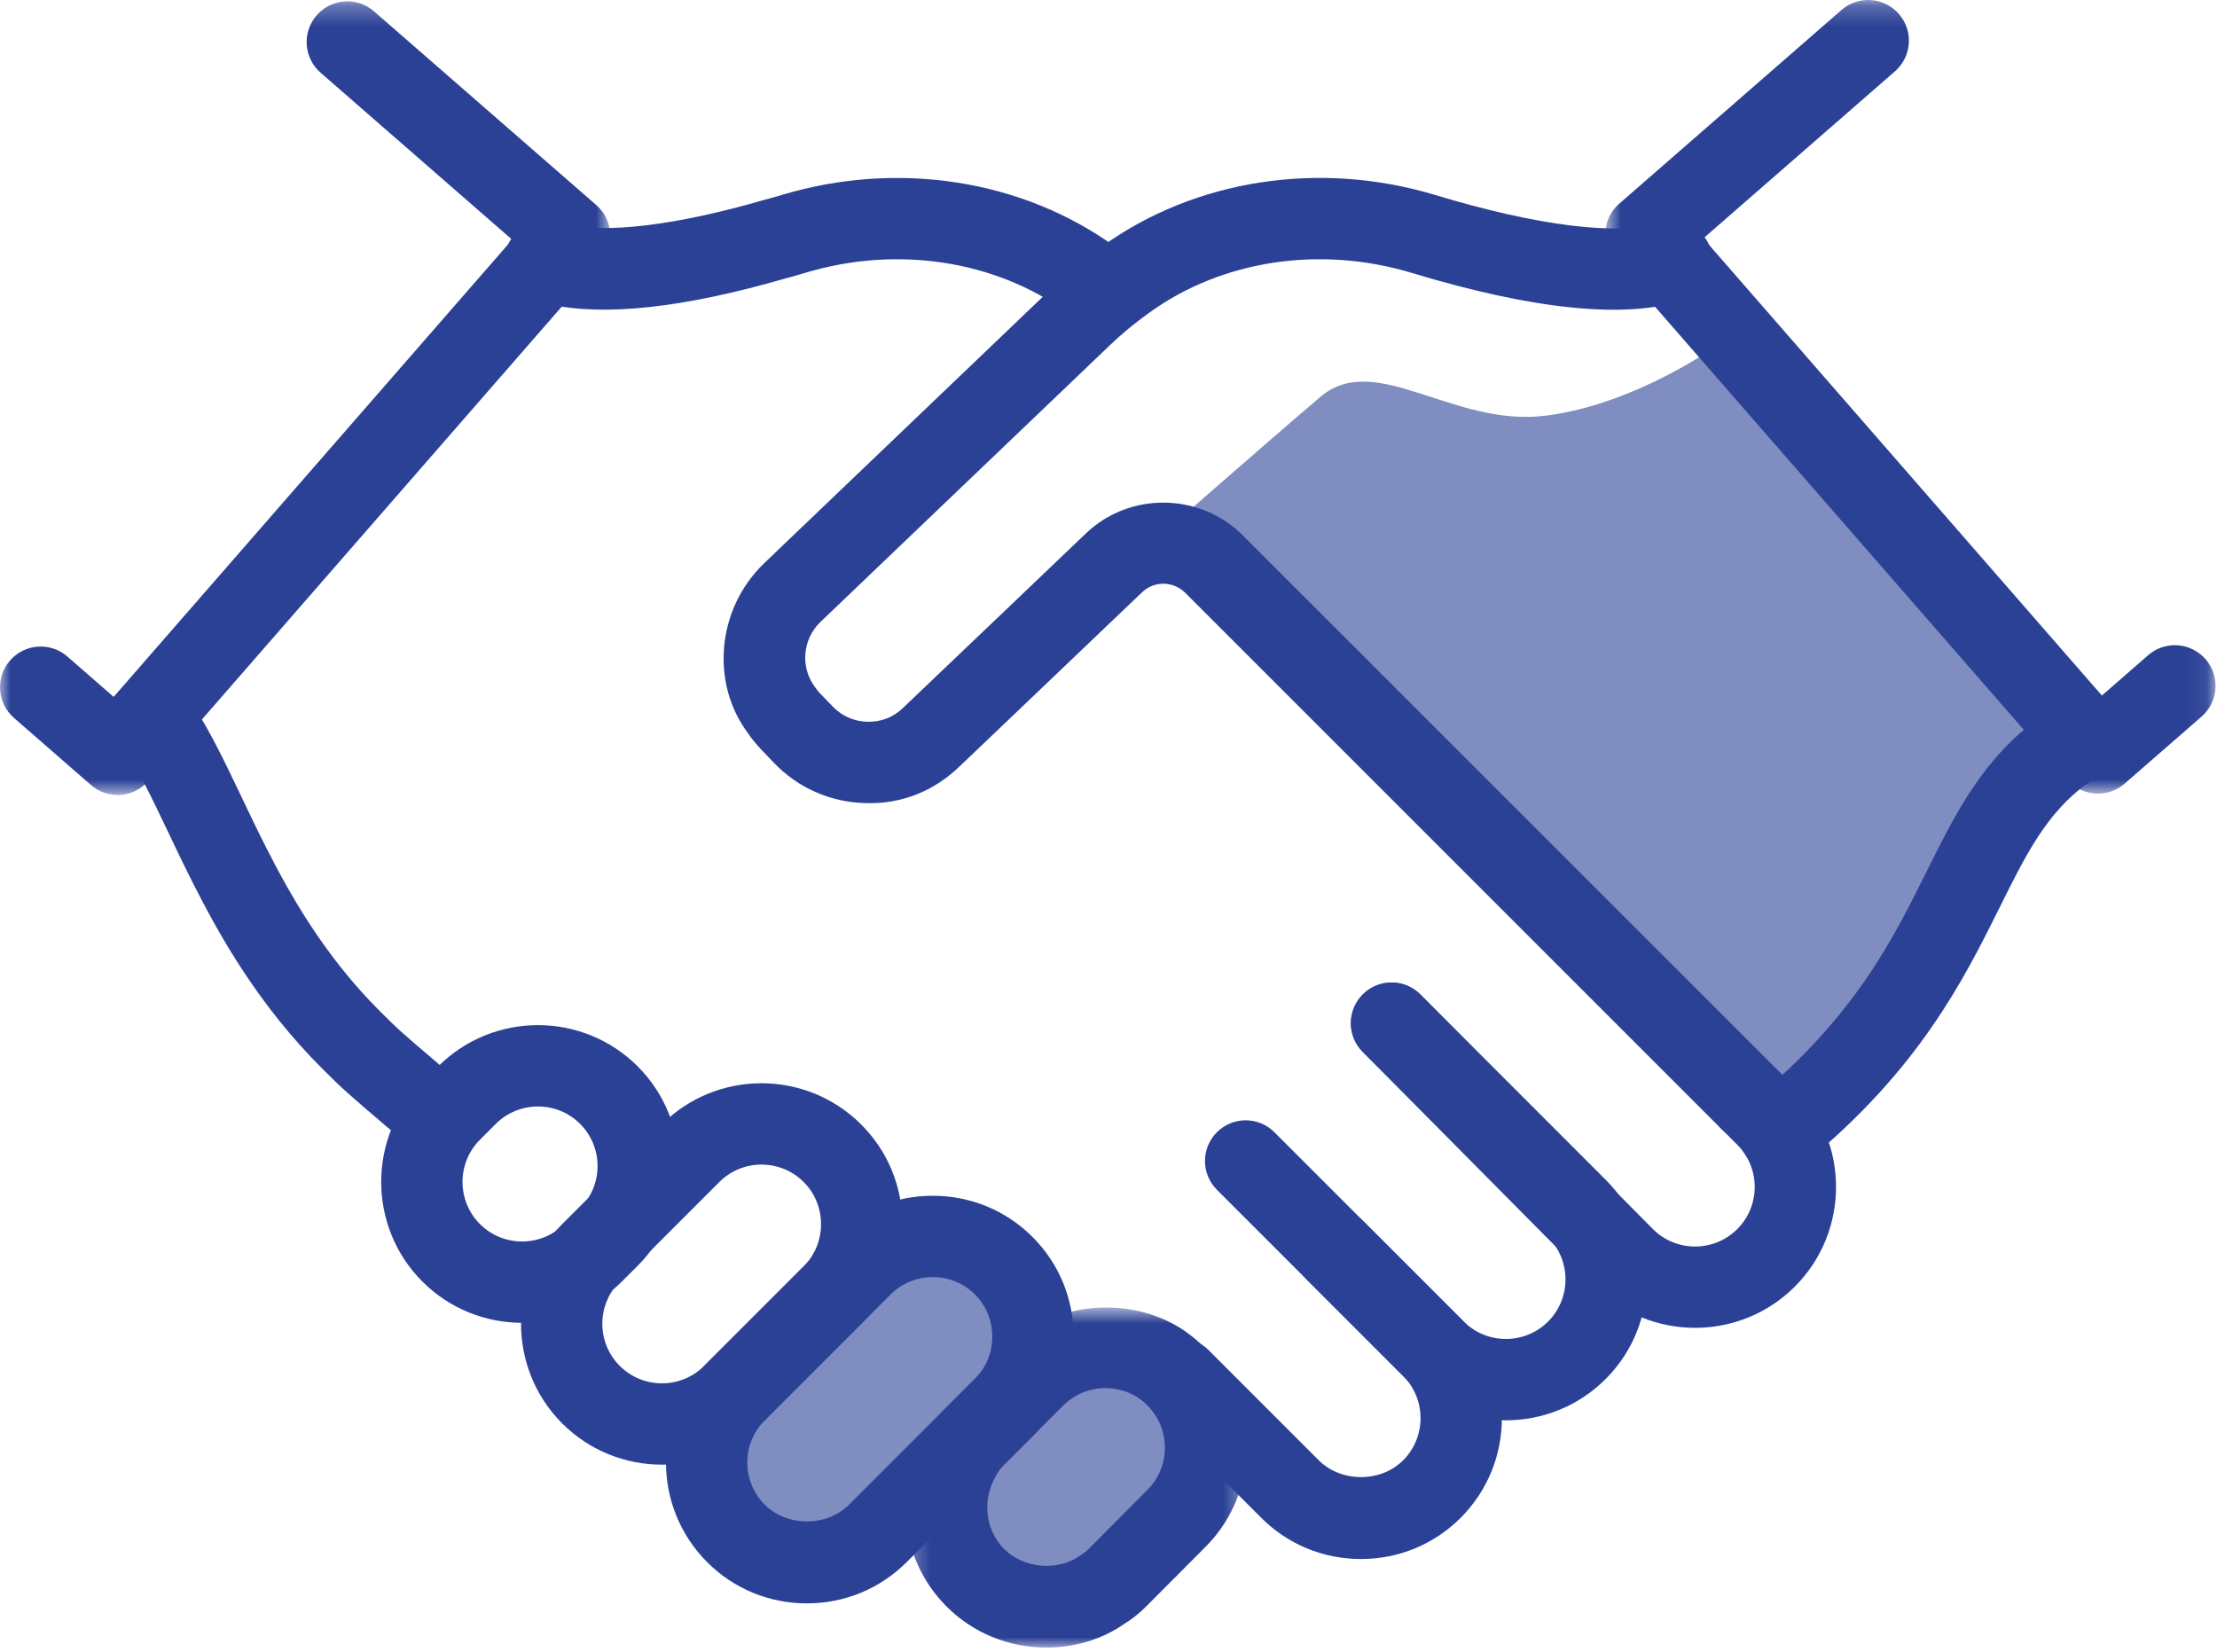
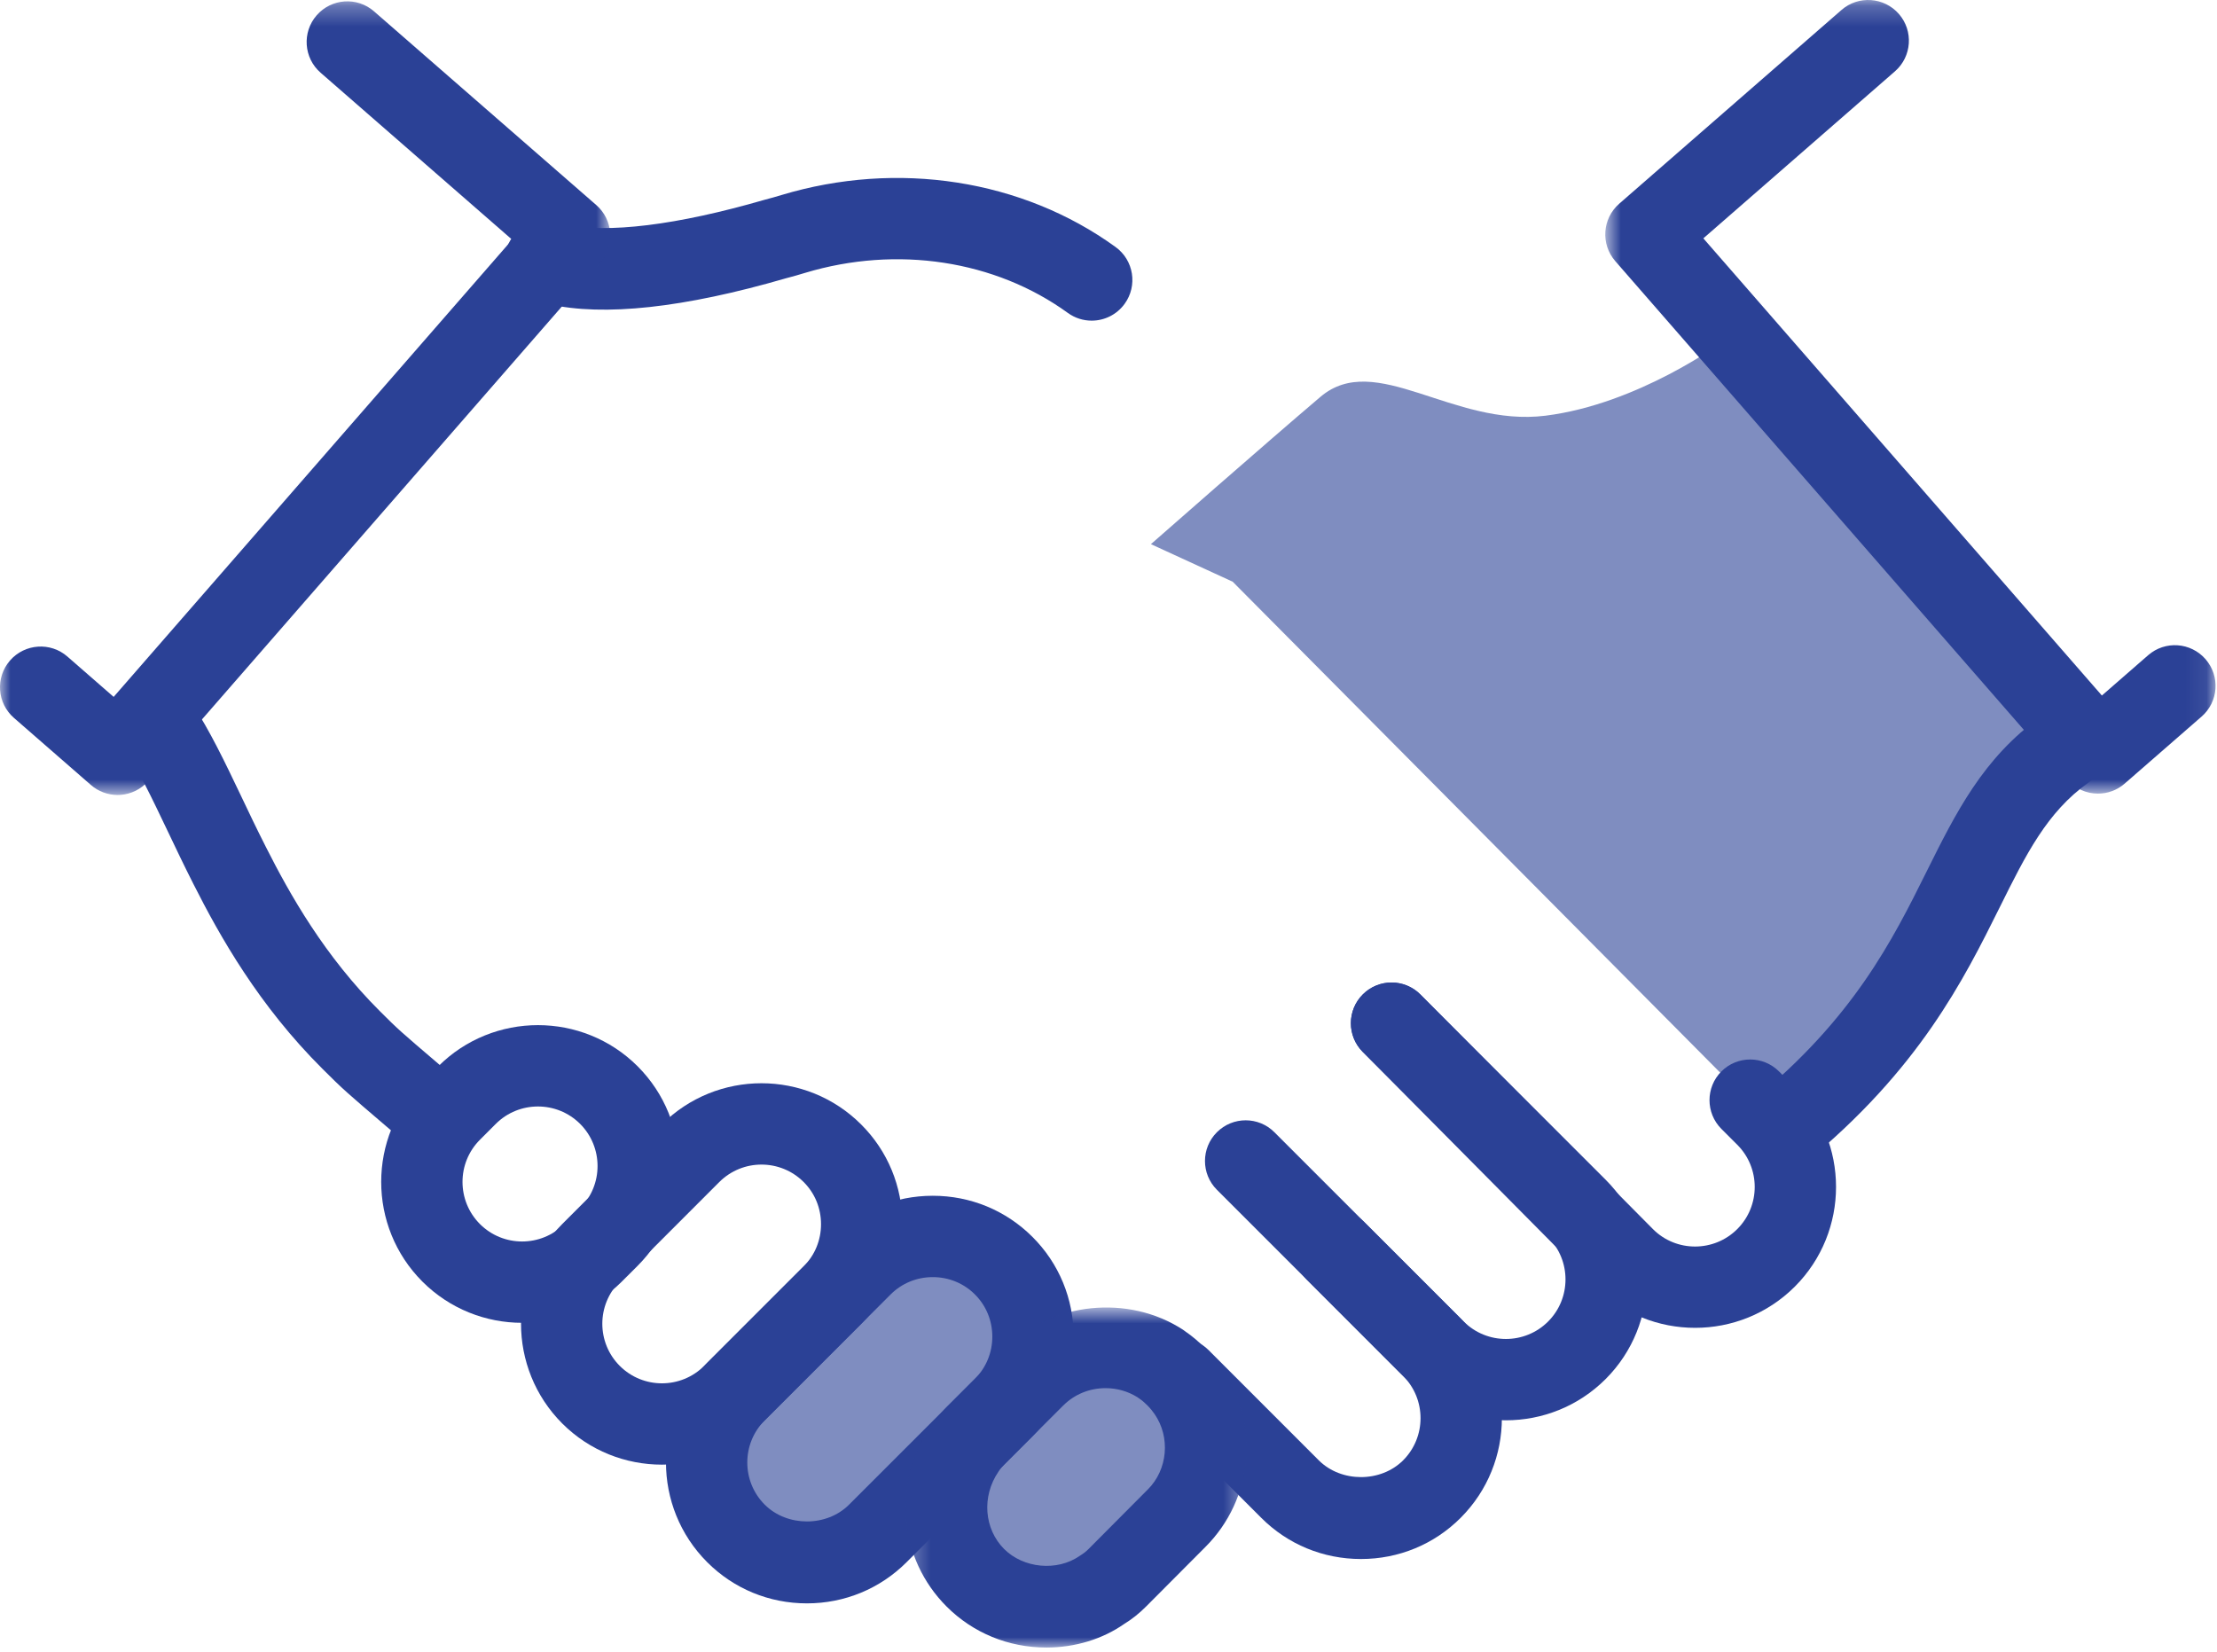
<svg xmlns="http://www.w3.org/2000/svg" xmlns:xlink="http://www.w3.org/1999/xlink" width="106px" height="79px" viewBox="0 0 106 79" version="1.1">
  <title>Group 34</title>
  <desc>Created with Sketch.</desc>
  <defs>
    <polygon id="path-1" points="0.752 0.222 29.93 0.222 29.93 38.169 0.752 38.169" />
    <polygon id="path-3" points="0 0.286 29.177 0.286 29.177 38.234 0 38.234" />
    <polygon id="path-5" points="0.292 0.741 16.599 0.741 16.599 17 0.292 17" />
  </defs>
  <g id="organotechnical" stroke="none" stroke-width="1" fill="none" fill-rule="evenodd">
    <g id="Desktop" transform="translate(-439, -893)">
      <g id="section-2" transform="translate(-54, 851)">
        <g id="Group-6" transform="translate(479, 41)">
          <g id="Group-34" transform="translate(14, 0)">
            <path d="M55.028,27.019 C55.028,27.019 60.502,22.209 63.135,19.974 C65.768,17.738 69.461,21.431 73.891,20.877 C78.322,20.323 82.321,17.369 82.321,17.369 L98.809,35.283 C98.809,35.283 98.395,36.549 97.052,38.329 C95.711,40.109 92.604,45.98 92.604,45.98 L85.053,55.115 L58.938,28.815 L55.028,27.019 Z" id="Fill-1" fill-opacity="0.6" fill="#2B4196" />
            <path d="M34.493,68.43 C35.04,67.686 43.313,60.297 43.313,60.297 C43.313,60.297 48.164,60.459 48.763,62.543 C49.361,64.627 55.5,66.214 55.5,66.214 L57.644,69.43 L56.408,74.599 L51.443,77.832 L46.635,76.442 L44.168,72.753 L39.132,75.685 L34.493,73.599 L34.493,68.43 Z" id="Fill-3" fill-opacity="0.6" fill="#2B4196" />
-             <path d="M85.055,57.06 C84.491,57.06 83.933,56.817 83.549,56.348 C82.868,55.516 82.99,54.29 83.821,53.61 C88.641,49.663 90.492,45.938 92.126,42.652 C93.51,39.87 94.816,37.242 97.576,35.264 C98.451,34.639 99.665,34.839 100.289,35.712 C100.915,36.585 100.715,37.8 99.843,38.427 C97.868,39.841 96.871,41.846 95.611,44.384 C93.892,47.841 91.752,52.144 86.285,56.62 C85.924,56.915 85.488,57.06 85.055,57.06" id="Fill-5" fill="#2B4196" />
+             <path d="M85.055,57.06 C82.868,55.516 82.99,54.29 83.821,53.61 C88.641,49.663 90.492,45.938 92.126,42.652 C93.51,39.87 94.816,37.242 97.576,35.264 C98.451,34.639 99.665,34.839 100.289,35.712 C100.915,36.585 100.715,37.8 99.843,38.427 C97.868,39.841 96.871,41.846 95.611,44.384 C93.892,47.841 91.752,52.144 86.285,56.62 C85.924,56.915 85.488,57.06 85.055,57.06" id="Fill-5" fill="#2B4196" />
            <path d="M36.408,56.685 C35.679,56.685 34.95,56.963 34.392,57.519 L29.633,62.28 C28.52,63.392 28.52,65.2 29.633,66.311 C30.744,67.422 32.553,67.423 33.666,66.311 L38.425,61.551 C38.961,61.016 39.255,60.3 39.255,59.535 C39.255,58.77 38.961,58.054 38.425,57.519 C37.868,56.963 37.139,56.685 36.408,56.685 L36.408,56.685 Z M31.648,71.033 C29.922,71.033 28.195,70.377 26.881,69.063 C24.255,66.433 24.255,62.157 26.881,59.529 L31.642,54.768 C34.27,52.139 38.545,52.138 41.175,54.768 C42.446,56.037 43.145,57.731 43.145,59.535 C43.145,61.339 42.446,63.033 41.175,64.303 L36.416,69.062 L36.416,69.063 C35.102,70.377 33.376,71.033 31.648,71.033 L31.648,71.033 Z" id="Fill-7" fill="#2B4196" />
            <path d="M25.72,53.907 C24.991,53.907 24.261,54.184 23.705,54.739 L22.947,55.498 C21.836,56.608 21.836,58.417 22.947,59.529 C24.058,60.639 25.865,60.641 26.979,59.529 L26.979,59.529 L27.737,58.77 C28.848,57.66 28.848,55.85 27.737,54.739 C27.181,54.184 26.451,53.907 25.72,53.907 M24.963,64.251 C23.238,64.251 21.511,63.594 20.197,62.281 C17.569,59.651 17.569,55.374 20.197,52.745 L20.954,51.987 C23.583,49.361 27.859,49.361 30.488,51.987 C33.116,54.617 33.116,58.894 30.488,61.523 L29.729,62.281 C28.414,63.594 26.69,64.251 24.963,64.251" id="Fill-9" fill="#2B4196" />
            <g id="Group-13" transform="translate(76, 0.778)">
              <mask id="mask-2" fill="white">
                <use xlink:href="#path-1" />
              </mask>
              <g id="Clip-12" />
              <path d="M24.309,38.169 C23.765,38.169 23.226,37.943 22.841,37.502 L1.23,12.708 C0.525,11.898 0.609,10.669 1.418,9.963 L12.045,0.7 C12.853,-0.007 14.085,0.081 14.79,0.889 C15.496,1.699 15.412,2.927 14.602,3.633 L5.441,11.619 L24.496,33.479 L26.707,31.552 C27.519,30.843 28.746,30.931 29.452,31.741 C30.158,32.55 30.074,33.779 29.264,34.485 L25.586,37.69 C25.216,38.012 24.762,38.169 24.309,38.169" id="Fill-11" fill="#2B4196" mask="url(#mask-2)" />
            </g>
            <path d="M20.177,55.702 C19.73,55.702 19.281,55.548 18.915,55.236 L18.434,54.826 C16.592,53.252 16.399,53.088 15.429,52.118 C12.376,49.08 10.521,45.79 9.245,43.263 C8.803,42.391 8.398,41.541 8.013,40.731 C7.256,39.143 6.603,37.772 5.889,36.719 C5.823,36.622 5.767,36.52 5.72,36.413 C5.078,35.552 5.256,34.349 6.118,33.707 C6.978,33.063 8.196,33.259 8.84,34.122 C8.937,34.252 9.065,34.424 9.183,34.647 C10.03,35.922 10.756,37.447 11.525,39.058 C11.896,39.84 12.286,40.66 12.716,41.505 C13.863,43.775 15.516,46.715 18.177,49.364 C19.041,50.229 19.15,50.321 20.961,51.867 L21.441,52.277 C22.258,52.975 22.354,54.203 21.656,55.02 C21.273,55.47 20.727,55.702 20.177,55.702" id="Fill-14" fill="#2B4196" />
            <path d="M52.195,16.332 C51.799,16.332 51.4,16.212 51.055,15.962 C47.579,13.442 42.884,12.726 38.497,14.046 C38.172,14.144 37.875,14.232 37.579,14.306 C32.706,15.722 28.862,16.143 26.228,15.54 C26.075,15.522 25.804,15.454 25.537,15.365 C25.529,15.362 25.522,15.36 25.514,15.358 C25.419,15.327 25.315,15.288 25.236,15.251 C24.265,14.79 23.851,13.631 24.31,12.66 C24.739,11.753 25.769,11.33 26.706,11.654 C26.725,11.661 26.747,11.667 26.768,11.675 L26.768,11.674 C26.829,11.695 26.889,11.71 26.955,11.721 C29.017,12.187 32.387,11.762 36.567,10.55 C36.877,10.471 37.114,10.4 37.352,10.329 C42.913,8.651 48.883,9.583 53.338,12.811 C54.209,13.442 54.402,14.659 53.771,15.528 C53.391,16.053 52.797,16.332 52.195,16.332" id="Fill-16" fill="#2B4196" />
            <path d="M72,68.912 C70.274,68.912 68.548,68.256 67.233,66.942 L62.474,62.181 C61.714,61.421 61.714,60.189 62.474,59.43 C63.233,58.67 64.465,58.67 65.225,59.43 L69.983,64.19 C71.096,65.301 72.904,65.302 74.018,64.19 C75.128,63.079 75.128,61.27 74.018,60.159 L65.159,51.3 C64.399,50.54 64.399,49.308 65.159,48.549 C65.919,47.789 67.149,47.789 67.909,48.549 L76.768,57.408 C79.396,60.036 79.396,64.312 76.768,66.941 C75.453,68.255 73.727,68.912 72,68.912" id="Fill-18" fill="#2B4196" />
            <path d="M81.047,64.491 C79.32,64.491 77.595,63.834 76.28,62.521 L65.152,51.294 C64.396,50.531 64.402,49.3 65.165,48.543 C65.925,47.787 67.158,47.792 67.915,48.555 L79.036,59.775 C80.142,60.881 81.953,60.88 83.064,59.768 C84.175,58.658 84.175,56.849 83.064,55.738 L82.306,54.981 C81.546,54.221 81.546,52.99 82.304,52.23 C83.064,51.47 84.296,51.47 85.056,52.229 L85.815,52.986 C88.442,55.615 88.442,59.891 85.815,62.52 C84.5,63.834 82.774,64.491 81.047,64.491" id="Fill-20" fill="#2B4196" />
            <path d="M65.071,75.545 C63.266,75.545 61.573,74.846 60.304,73.576 L55.034,68.306 C54.274,67.546 54.274,66.315 55.034,65.555 C55.794,64.795 57.025,64.795 57.785,65.555 L63.054,70.826 C64.125,71.895 66.016,71.897 67.087,70.826 C68.197,69.714 68.197,67.905 67.087,66.793 L58.182,57.889 C57.423,57.129 57.423,55.899 58.182,55.139 C58.942,54.378 60.174,54.378 60.933,55.139 L69.837,64.043 C72.465,66.67 72.465,70.948 69.837,73.576 C68.568,74.846 66.876,75.545 65.071,75.545" id="Fill-22" fill="#2B4196" />
            <g id="Group-26" transform="translate(0, 0.778)">
              <mask id="mask-4" fill="white">
                <use xlink:href="#path-3" />
              </mask>
              <g id="Clip-25" />
              <path d="M5.622,38.234 C5.154,38.234 4.7,38.065 4.345,37.755 L0.667,34.549 C-0.144,33.844 -0.227,32.615 0.478,31.805 C1.182,30.997 2.414,30.908 3.223,31.616 L5.434,33.544 L24.487,11.683 L15.328,3.698 C14.518,2.993 14.435,1.764 15.14,0.954 C15.846,0.145 17.074,0.057 17.885,0.766 L28.511,10.028 C29.32,10.734 29.404,11.963 28.698,12.773 L7.089,37.567 C6.75,37.956 6.269,38.194 5.756,38.23 C5.711,38.233 5.666,38.234 5.622,38.234" id="Fill-24" fill="#2B4196" mask="url(#mask-4)" />
            </g>
-             <path d="M83.678,55.55 C83.179,55.55 82.683,55.361 82.303,54.98 L56.686,29.363 C56.102,28.774 55.192,28.759 54.602,29.323 C52.424,31.407 49.3,34.386 47.429,36.169 L45.861,37.663 C44.656,38.821 43.11,39.456 41.388,39.401 C39.709,39.364 38.149,38.675 36.994,37.465 L36.352,36.794 C36.118,36.536 35.93,36.313 35.775,36.075 C33.968,33.678 34.256,30.13 36.529,27.938 L50.369,14.703 C51.087,14.015 51.861,13.374 52.666,12.802 C57.105,9.585 63.073,8.652 68.615,10.322 C73.508,11.805 77.407,12.286 79.318,11.648 C80.336,11.306 81.44,11.86 81.779,12.877 C82.118,13.896 81.567,14.998 80.549,15.338 C77.771,16.262 73.379,15.829 67.491,14.046 C63.105,12.726 58.41,13.441 54.935,15.963 C54.269,16.436 53.643,16.954 53.061,17.512 L39.224,30.742 C38.368,31.567 38.256,32.907 38.966,33.853 C39.087,34.028 39.144,34.084 39.198,34.142 L39.808,34.776 C40.247,35.237 40.838,35.498 41.477,35.511 C42.134,35.526 42.712,35.294 43.166,34.858 L44.743,33.353 C46.615,31.57 49.736,28.595 51.91,26.514 C54.008,24.5 57.391,24.546 59.442,26.619 L85.053,52.23 C85.813,52.989 85.813,54.221 85.053,54.98 C84.673,55.361 84.176,55.55 83.678,55.55" id="Fill-27" fill="#2B4196" />
            <path d="M44.598,62.066 C43.833,62.066 43.118,62.36 42.582,62.895 L36.564,68.914 C35.452,70.025 35.452,71.835 36.564,72.946 C37.633,74.015 39.525,74.018 40.595,72.946 L46.615,66.927 C47.15,66.392 47.445,65.676 47.445,64.911 C47.445,64.146 47.15,63.43 46.615,62.896 C46.079,62.36 45.364,62.066 44.598,62.066 M38.58,77.666 C36.775,77.666 35.081,76.966 33.813,75.697 C31.185,73.068 31.185,68.792 33.813,66.163 L39.832,60.145 C41.101,58.875 42.794,58.176 44.598,58.176 C46.404,58.176 48.096,58.875 49.366,60.145 C50.636,61.413 51.334,63.106 51.334,64.911 C51.334,66.715 50.636,68.408 49.366,69.678 L43.346,75.697 C42.077,76.966 40.384,77.666 38.58,77.666" id="Fill-29" fill="#2B4196" />
            <g id="Group-33" transform="translate(43, 62.778)">
              <mask id="mask-6" fill="white">
                <use xlink:href="#path-5" />
              </mask>
              <g id="Clip-32" />
              <path d="M9.858,4.597 C9.09,4.597 8.37,4.893 7.832,5.431 L5.01,8.253 C4.943,8.326 4.828,8.444 4.743,8.583 C3.921,9.782 4.06,11.338 5.01,12.289 C5.931,13.21 7.537,13.372 8.622,12.618 C8.829,12.488 8.929,12.406 9.046,12.289 L11.865,9.456 C11.868,9.453 11.871,9.45 11.875,9.447 C12.834,8.496 12.971,6.94 12.198,5.828 C12.102,5.692 11.996,5.558 11.871,5.434 C11.742,5.305 11.619,5.191 11.477,5.097 C11.446,5.076 11.414,5.054 11.383,5.031 C10.929,4.746 10.402,4.597 9.858,4.597 M7.036,17 C5.219,17 3.524,16.304 2.259,15.039 C-0.034,12.746 -0.361,9.139 1.483,6.462 C1.67,6.152 1.948,5.835 2.211,5.552 L5.082,2.68 C7.287,0.475 10.961,0.103 13.566,1.807 C13.608,1.836 13.649,1.866 13.69,1.897 C14.004,2.112 14.299,2.362 14.619,2.68 C14.892,2.952 15.144,3.254 15.386,3.599 C17.258,6.287 16.935,9.902 14.621,12.203 L11.799,15.036 C11.462,15.374 11.119,15.647 10.747,15.874 C9.725,16.589 8.41,17 7.036,17" id="Fill-31" fill="#2B4196" mask="url(#mask-6)" />
            </g>
          </g>
        </g>
      </g>
    </g>
  </g>
</svg>